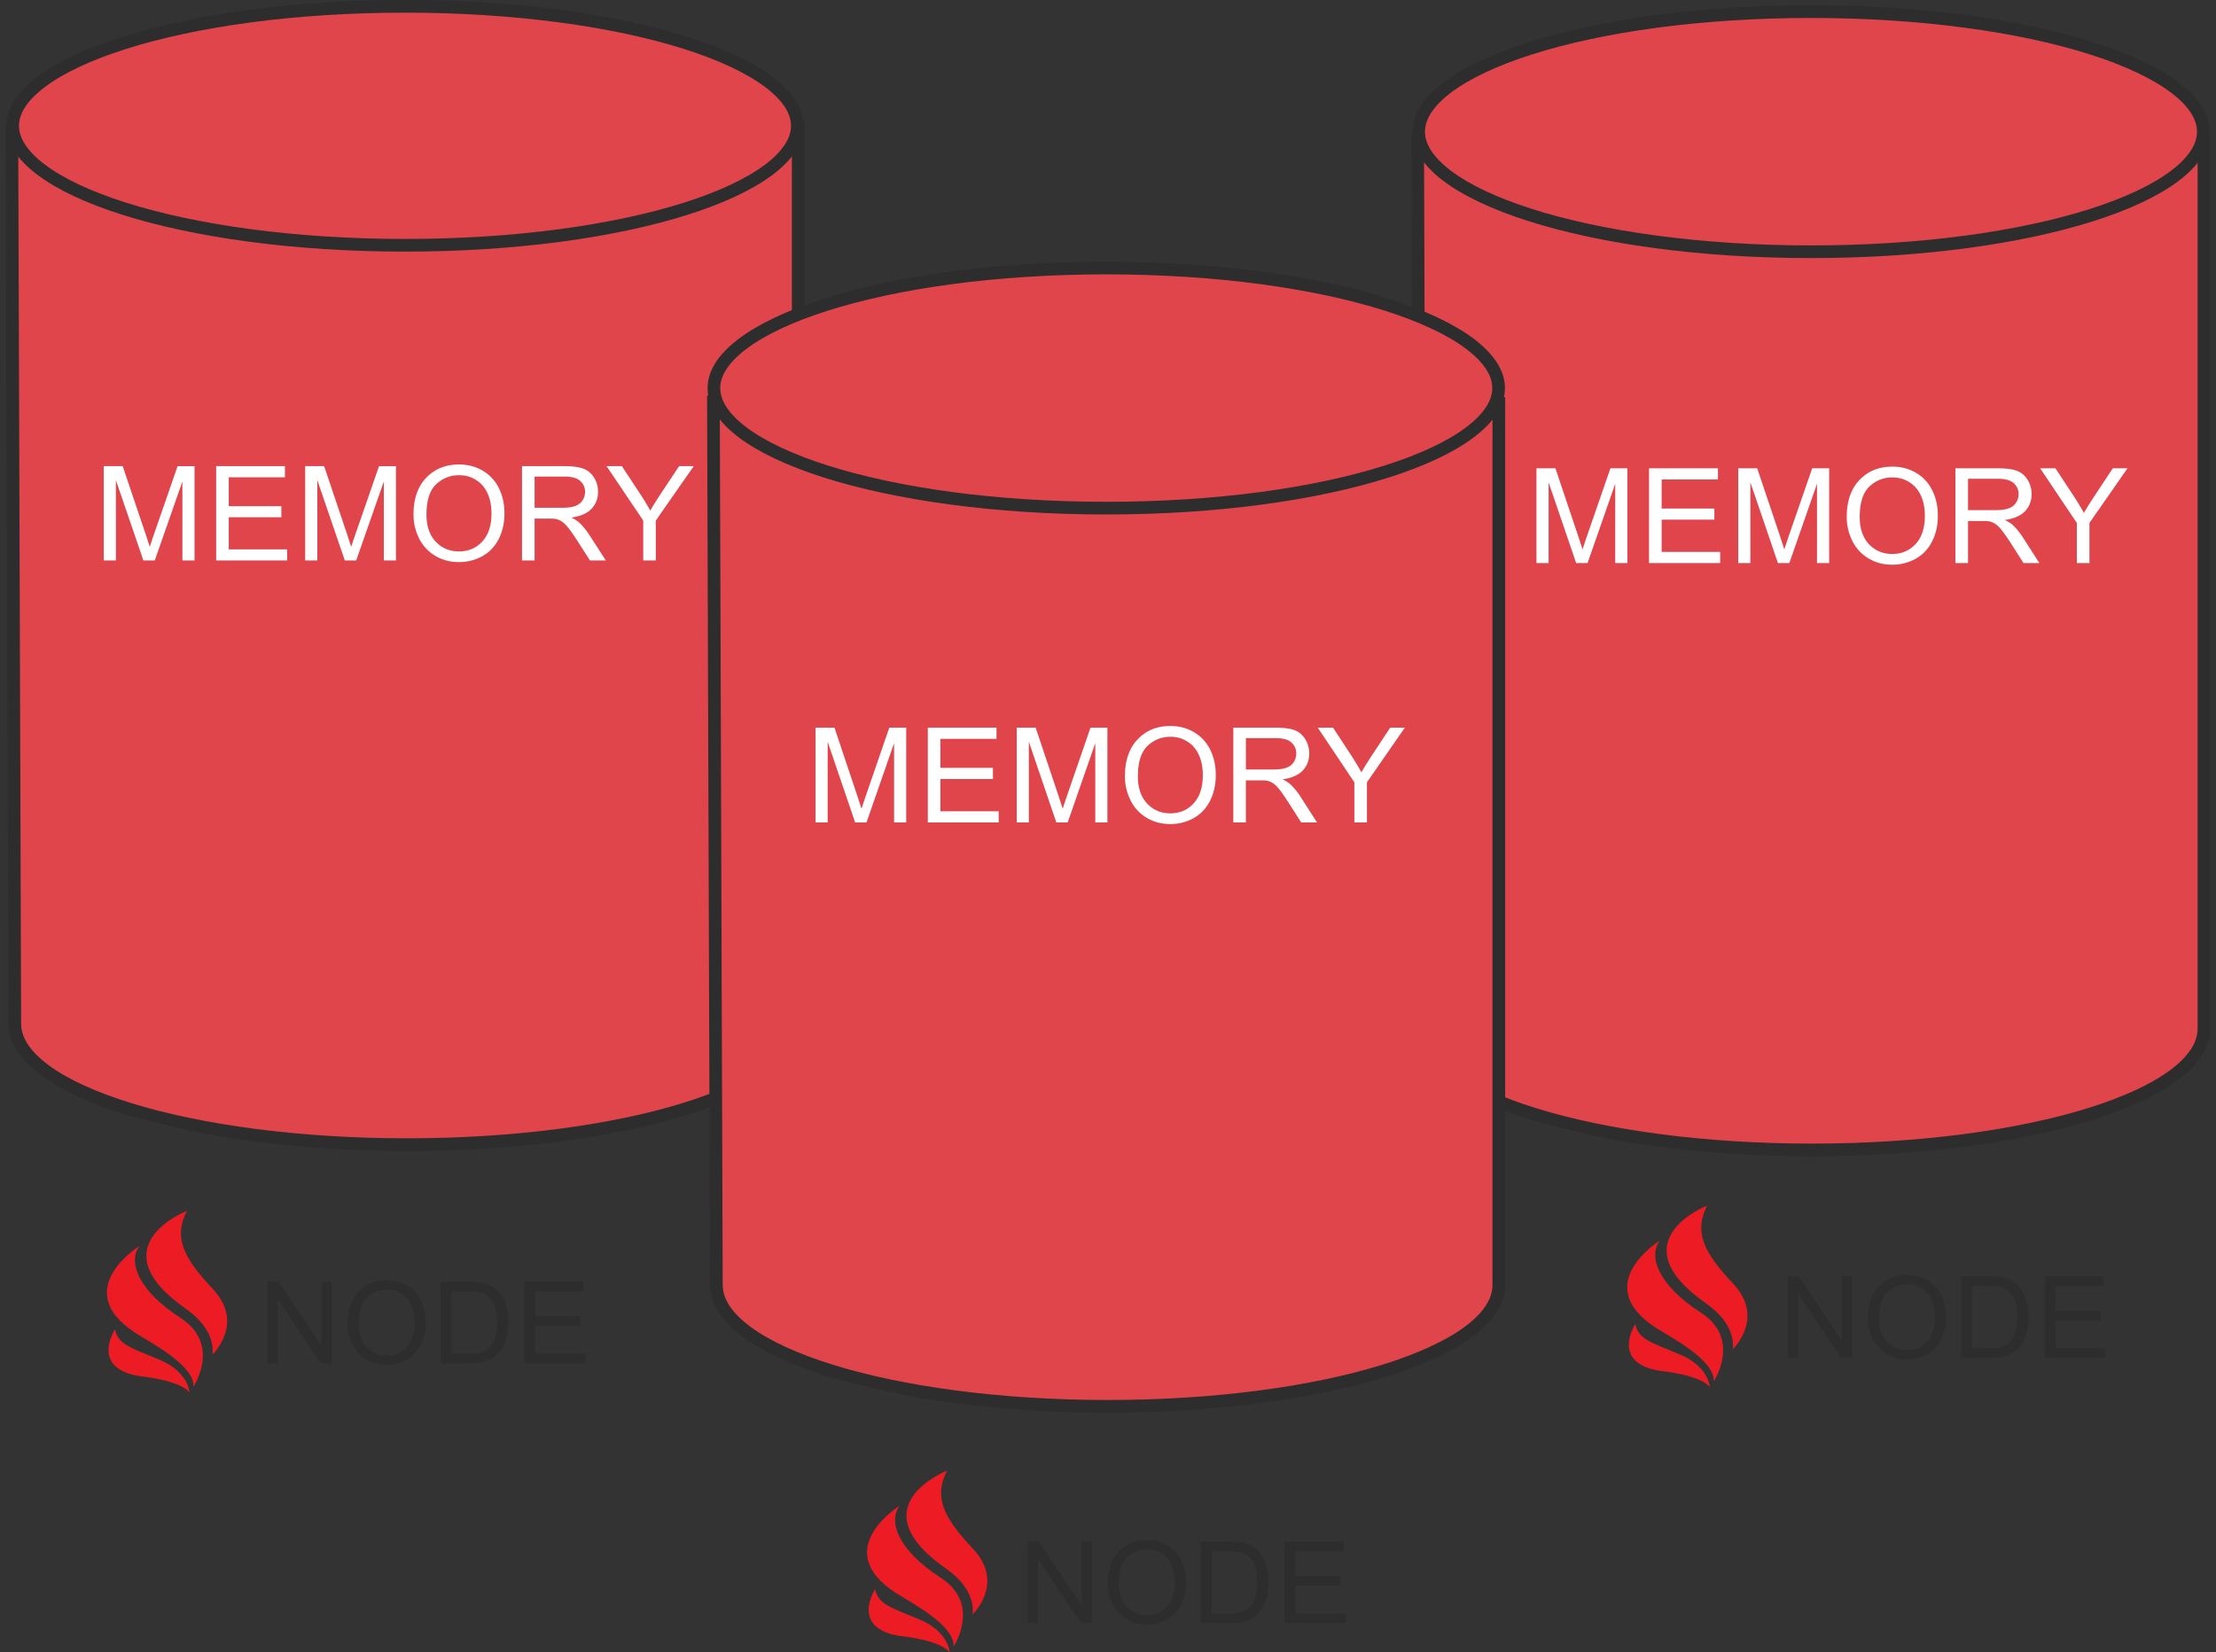
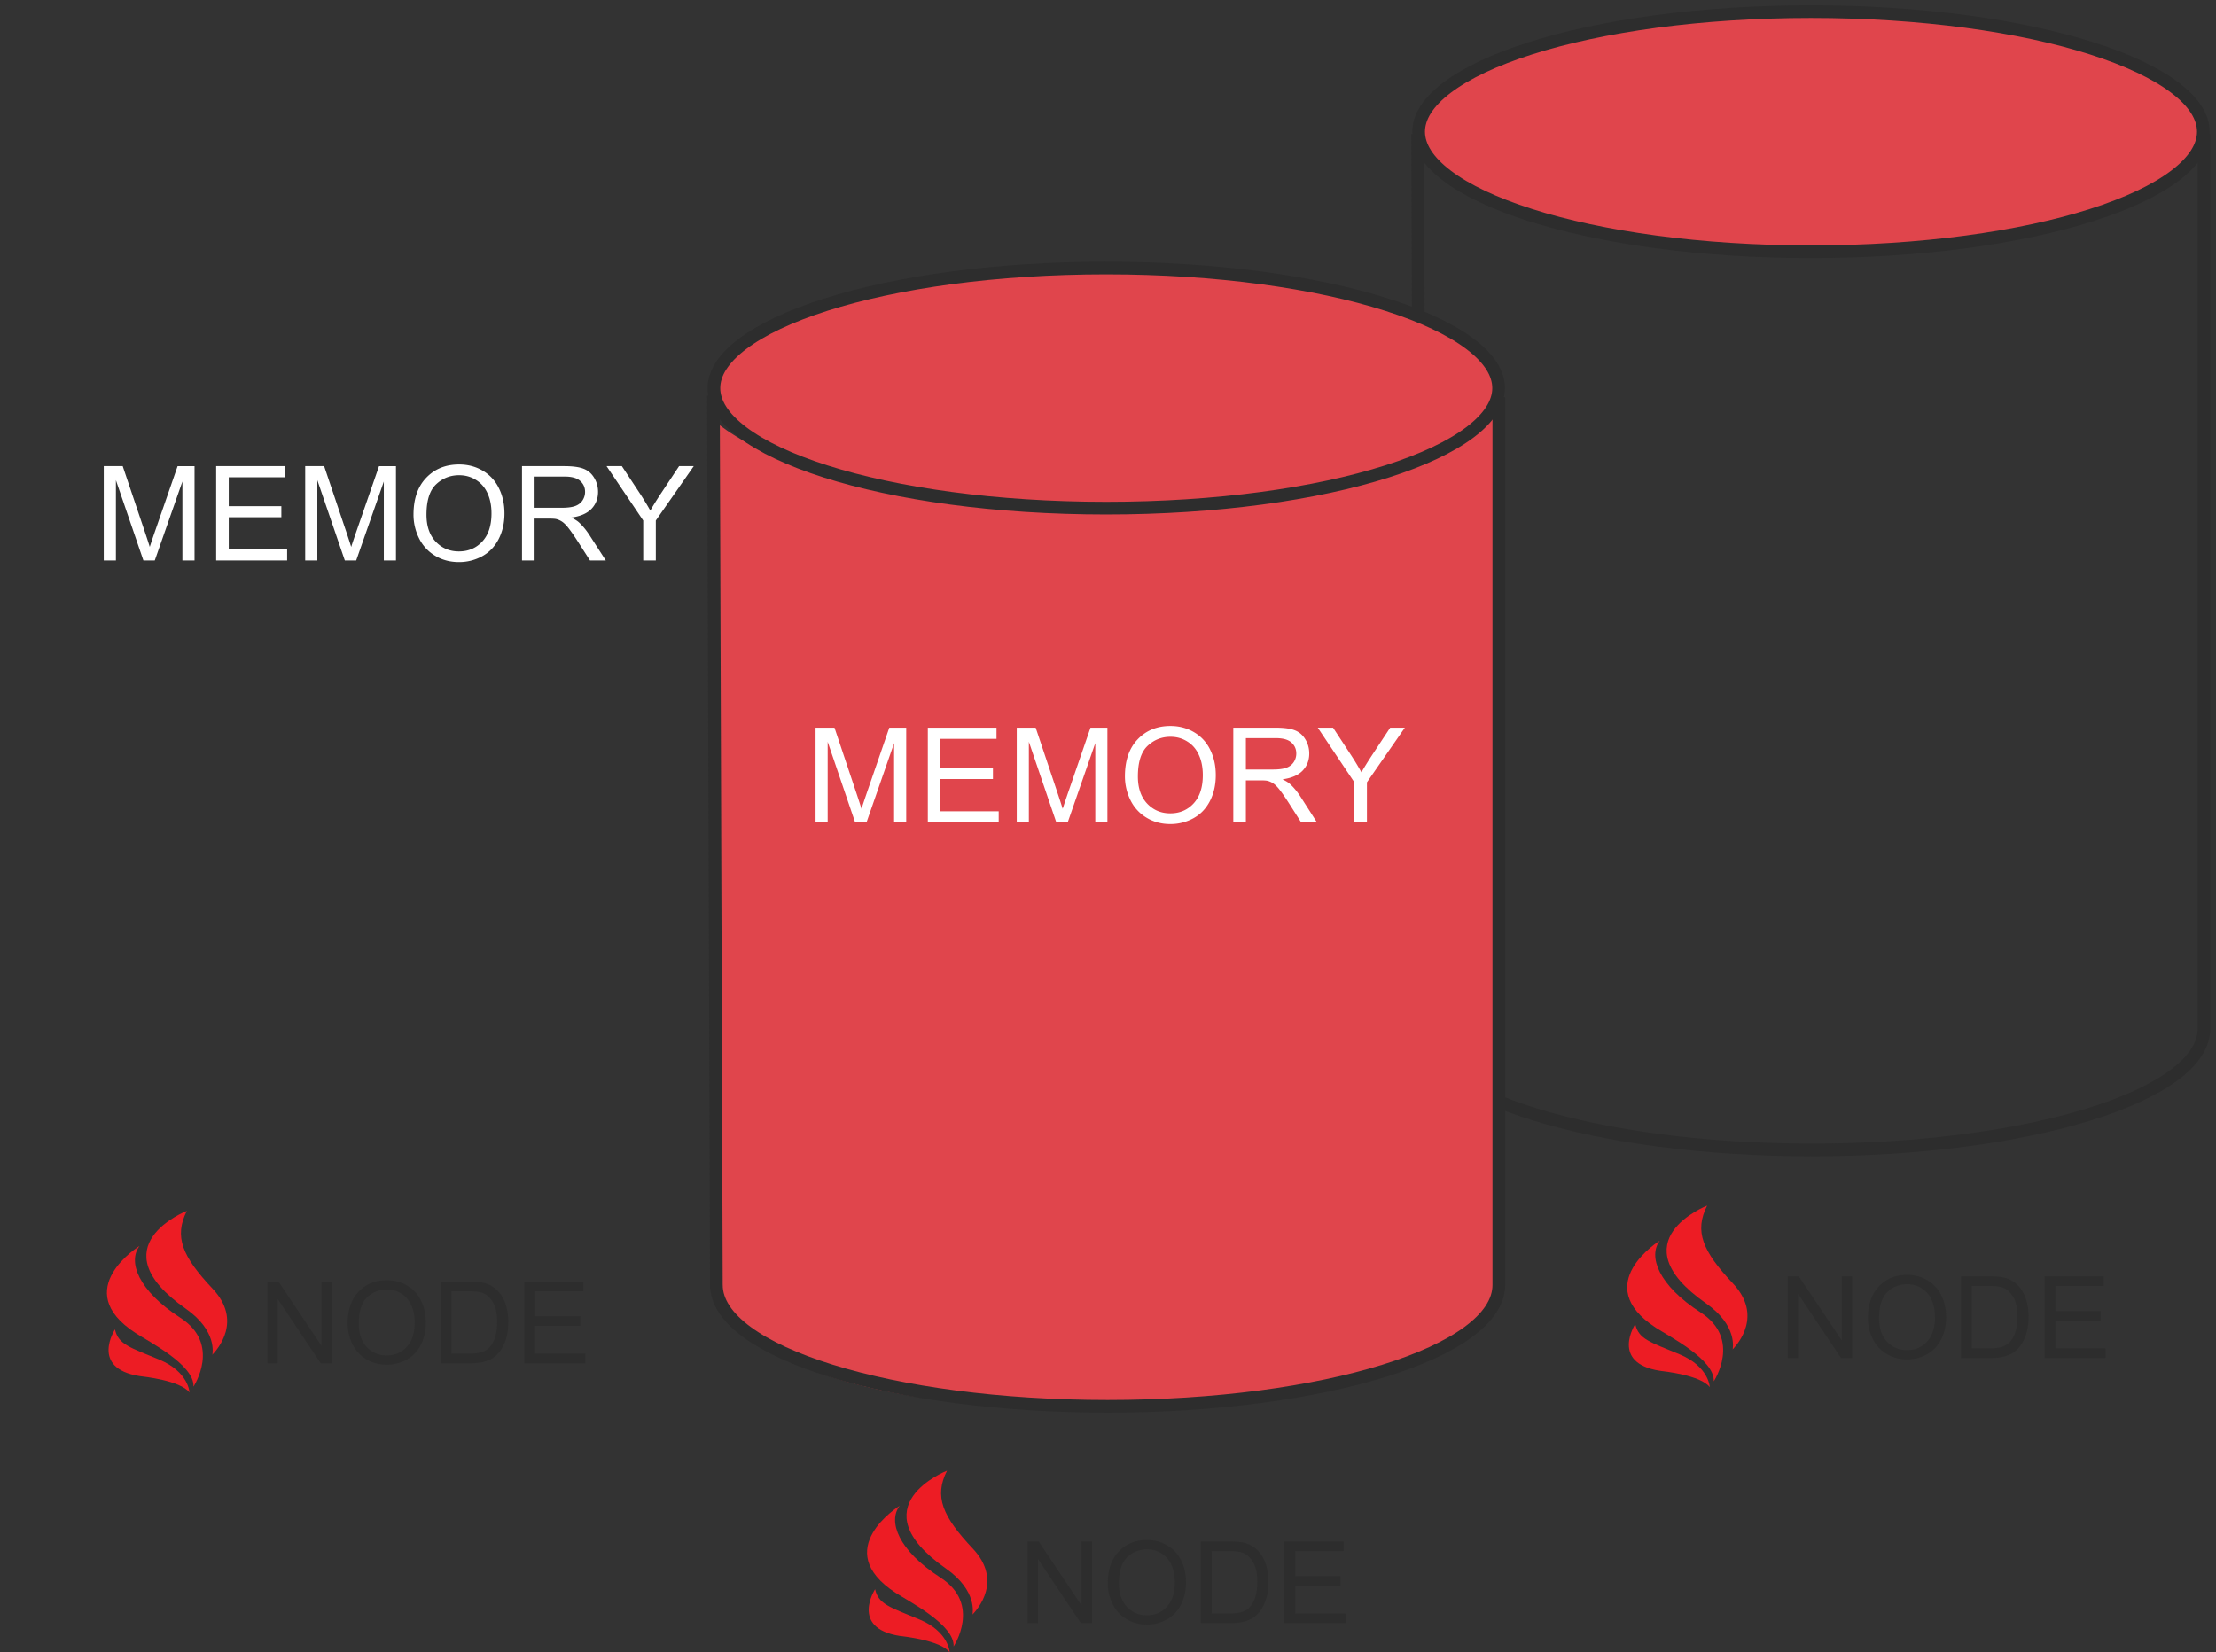
<svg xmlns="http://www.w3.org/2000/svg" width="350" height="261" fill="none">
  <rect width="100%" height="100%" fill="#333333" stroke="none" />
-   <path d="M224.256 164.324V24.777S239.133 40.1 285.373 40.1c46.239 0 62.725-15.47 62.725-15.47v139.694s-6.659 16.964-62.725 17.616c-56.067.653-61.117-17.616-61.117-17.616Z" fill="#E0454C" />
  <path d="M348 20.803c0 2.302-1.454 4.668-4.505 6.973-3.035 2.294-7.497 4.403-13.118 6.191-11.231 3.574-26.866 5.8-44.345 5.8-17.48 0-33.114-2.226-44.345-5.8-5.621-1.788-10.083-3.897-13.118-6.19-3.051-2.306-4.505-4.672-4.505-6.974 0-2.301 1.454-4.668 4.505-6.973 3.035-2.294 7.497-4.402 13.118-6.191 11.231-3.574 26.865-5.8 44.345-5.8 17.479 0 33.114 2.226 44.345 5.8 5.621 1.789 10.083 3.897 13.118 6.19 3.051 2.306 4.505 4.673 4.505 6.974Z" fill="#E0454C" stroke="#2D2D2D" stroke-width="2" />
  <path d="m223.904 21.168.469 141.092M348.098 21.186v142.072m0-.782c0 10.59-27.723 19.174-61.921 19.174s-61.921-8.584-61.921-19.174" stroke="#2D2D2D" stroke-width="2" />
-   <path d="M242.671 88.95V73.977h2.998l3.561 10.6c.329.987.568 1.726.719 2.216.171-.544.438-1.344.801-2.4l3.603-10.416h2.679v14.971h-1.92V76.42l-4.373 12.53h-1.796l-4.352-12.745V88.95h-1.92Zm17.783 0V73.977h10.881v1.766h-8.89v4.586h8.325v1.756h-8.325v5.097h9.239v1.766h-11.23Zm14.087 0V73.977h2.997l3.562 10.6c.329.987.568 1.726.719 2.216.171-.544.438-1.344.8-2.4l3.603-10.416h2.68v14.971h-1.92V76.42l-4.373 12.53h-1.796l-4.352-12.745V88.95h-1.92Zm17.136-7.293c0-2.485.671-4.428 2.012-5.83 1.341-1.41 3.072-2.115 5.194-2.115 1.389 0 2.641.33 3.757.99a6.44 6.44 0 0 1 2.545 2.768c.589 1.178.883 2.516.883 4.014 0 1.518-.308 2.876-.924 4.075-.615 1.198-1.488 2.107-2.617 2.726a7.54 7.54 0 0 1-3.654.92c-1.417 0-2.683-.34-3.798-1.022a6.583 6.583 0 0 1-2.536-2.788 8.412 8.412 0 0 1-.862-3.737Zm2.053.031c0 1.804.486 3.227 1.458 4.269.978 1.035 2.203 1.552 3.674 1.552 1.499 0 2.731-.524 3.696-1.573.971-1.048 1.457-2.536 1.457-4.462 0-1.22-.208-2.281-.626-3.187-.41-.912-1.016-1.617-1.817-2.114-.794-.504-1.687-.755-2.679-.755-1.41 0-2.624.483-3.644 1.45-1.013.96-1.519 2.567-1.519 4.82Zm15.114 7.262V73.977h6.672c1.341 0 2.361.136 3.059.408.698.266 1.255.739 1.673 1.42.417.68.626 1.433.626 2.257 0 1.062-.346 1.957-1.037 2.686-.691.728-1.758 1.191-3.202 1.389.527.251.927.5 1.201.745.581.531 1.132 1.195 1.652 1.991l2.618 4.075h-2.505l-1.991-3.115c-.582-.898-1.061-1.586-1.437-2.063-.377-.476-.715-.81-1.016-1a2.943 2.943 0 0 0-.904-.399c-.226-.047-.595-.071-1.108-.071h-2.31v6.648h-1.991Zm1.991-8.365h4.28c.911 0 1.622-.092 2.136-.276.513-.19.903-.49 1.17-.898.267-.416.4-.865.4-1.348 0-.708-.26-1.29-.78-1.747-.513-.456-1.328-.684-2.443-.684h-4.763v4.953Zm17.187 8.365v-6.343l-5.799-8.63h2.422l2.967 4.515a45.446 45.446 0 0 1 1.529 2.532c.452-.783.999-1.664 1.643-2.645l2.915-4.401h2.32l-6.005 8.63v6.341h-1.992Z" fill="#fff" />
-   <path d="M2.34 163.567V22.763s14.233 16.415 60.392 16.415c46.159 0 63.234-16.328 63.234-16.328v140.717s-6.646 16.886-62.616 17.535c-55.969.649-61.01-17.535-61.01-17.535Z" fill="#E0454C" />
-   <path d="M125.936 19.873c0 2.287-1.452 4.64-4.503 6.936-3.035 2.283-7.497 4.382-13.119 6.163-11.23 3.557-26.866 5.774-44.346 5.774-17.48 0-33.115-2.217-44.346-5.774-5.621-1.78-10.083-3.88-13.119-6.163C3.452 24.514 2 22.16 2 19.873s1.452-4.641 4.503-6.936c3.036-2.284 7.498-4.383 13.119-6.163C30.853 3.217 46.488 1 63.968 1c17.48 0 33.115 2.217 44.346 5.774 5.622 1.78 10.084 3.88 13.119 6.163 3.051 2.295 4.503 4.65 4.503 6.936Z" fill="#E0454C" stroke="#2D2D2D" stroke-width="2" />
-   <path d="m1.872 19.38.468 142.942M126.07 19.38v143.085m.118-.738c0 10.541-27.724 19.086-61.924 19.086S2.34 172.268 2.34 161.727" stroke="#2D2D2D" stroke-width="2" />
  <path d="M16.389 88.538V73.635h2.992l3.555 10.552c.328.983.567 1.718.718 2.206.17-.542.437-1.338.8-2.389l3.596-10.369h2.674v14.903h-1.916V76.065l-4.365 12.473H22.65l-4.345-12.686v12.686h-1.916Zm17.751 0V73.635h10.862v1.76h-8.874v4.564h8.31v1.748h-8.31v5.073h9.223v1.758H34.14Zm14.063 0V73.635h2.992l3.556 10.552c.328.983.567 1.718.717 2.206.171-.542.438-1.338.8-2.389l3.596-10.369h2.675v14.903h-1.916V76.065l-4.366 12.473h-1.793L50.12 75.852v12.686h-1.916ZM65.31 81.28c0-2.474.669-4.408 2.008-5.805 1.339-1.402 3.067-2.104 5.185-2.104 1.387 0 2.637.329 3.75.986a6.42 6.42 0 0 1 2.541 2.755c.588 1.173.882 2.504.882 3.995 0 1.511-.308 2.864-.922 4.056-.615 1.193-1.486 2.098-2.614 2.715a7.545 7.545 0 0 1-3.647.914c-1.414 0-2.678-.338-3.792-1.016A6.56 6.56 0 0 1 66.171 85a8.355 8.355 0 0 1-.862-3.721Zm2.049.03c0 1.796.485 3.213 1.455 4.25.977 1.03 2.2 1.545 3.668 1.545 1.496 0 2.726-.522 3.69-1.566.97-1.043 1.454-2.524 1.454-4.442 0-1.213-.208-2.27-.625-3.172-.41-.908-1.014-1.61-1.814-2.104-.792-.501-1.683-.752-2.674-.752-1.407 0-2.62.481-3.638 1.443-1.01.956-1.516 2.555-1.516 4.799Zm15.087 7.228V73.635h6.66c1.34 0 2.358.136 3.055.407.696.264 1.253.735 1.67 1.413.416.678.625 1.427.625 2.247 0 1.057-.345 1.948-1.035 2.673-.69.725-1.756 1.186-3.197 1.383.526.25.925.498 1.199.742.58.528 1.13 1.19 1.65 1.982l2.613 4.056h-2.5l-1.989-3.1c-.58-.895-1.059-1.58-1.434-2.054-.376-.474-.714-.806-1.015-.996a2.935 2.935 0 0 0-.901-.396c-.226-.048-.595-.072-1.107-.072h-2.306v6.618h-1.988Zm1.988-8.325h4.273c.909 0 1.62-.092 2.132-.275.512-.19.901-.488 1.168-.894.266-.414.4-.861.4-1.342 0-.705-.26-1.284-.78-1.739-.512-.454-1.325-.68-2.438-.68h-4.755v4.93Zm17.158 8.325v-6.313l-5.79-8.59h2.418l2.962 4.494a45.76 45.76 0 0 1 1.527 2.52c.45-.779.997-1.656 1.639-2.632l2.91-4.382h2.316l-5.994 8.59v6.313h-1.988Z" fill="#fff" />
  <path d="M142.101 237.855s-11.161 6.901-.642 13.753c2.024 1.335 9.363 5.046 9.154 8.48 0 0 4.449-6.673-2.055-10.872-6.681-4.297-8.352-8.887-6.457-11.361Z" fill="#ED1C24" />
  <path d="M138.215 251.039s-3.983 6.12 3.854 7.373c.771.098 6.44.7 7.918 2.588 0 0-.129-3.255-4.754-5.176-4.609-1.92-6.504-2.392-7.018-4.785Zm15.418-6.429c-4.786-5.078-6.119-8.22-4.063-12.289 0 0-14.277 5.567-.177 15.446 5.043 3.532 4.208 7.146 4.208 7.276.787-.83 4.818-5.355.032-10.433Z" fill="#ED1C24" />
  <path d="M162.297 256.398V243.5h1.753l6.783 10.127V243.5h1.639v12.898h-1.754l-6.783-10.136v10.136h-1.638Zm12.669-6.282c0-2.141.576-3.816 1.727-5.024 1.151-1.214 2.637-1.821 4.457-1.821 1.193 0 2.267.284 3.225.853a5.542 5.542 0 0 1 2.184 2.385c.506 1.014.758 2.167.758 3.457 0 1.309-.264 2.479-.793 3.511-.528 1.032-1.277 1.815-2.246 2.349a6.453 6.453 0 0 1-3.136.792c-1.216 0-2.303-.293-3.26-.88a5.66 5.66 0 0 1-2.176-2.402 7.273 7.273 0 0 1-.74-3.22Zm1.762.026c0 1.555.417 2.781 1.251 3.678.84.892 1.891 1.338 3.154 1.338 1.286 0 2.343-.452 3.171-1.355.834-.904 1.251-2.185 1.251-3.845 0-1.05-.179-1.965-.537-2.745-.353-.786-.872-1.393-1.56-1.822-.681-.434-1.447-.651-2.299-.651-1.21 0-2.252.417-3.127 1.25-.869.827-1.304 2.211-1.304 4.152Zm12.934 6.256V243.5h4.449c1.004 0 1.77.061 2.299.184.74.171 1.371.478 1.894.924.681.575 1.189 1.311 1.524 2.209.341.891.511 1.912.511 3.062 0 .979-.115 1.847-.344 2.604-.229.756-.522 1.384-.88 1.883a4.772 4.772 0 0 1-1.181 1.17c-.423.281-.937.496-1.542.642-.599.147-1.289.22-2.07.22h-4.66Zm1.709-1.522h2.757c.852 0 1.518-.079 2-.238.488-.158.875-.381 1.163-.668.405-.405.719-.948.943-1.628.229-.686.343-1.516.343-2.49 0-1.349-.223-2.384-.669-3.106-.441-.727-.978-1.214-1.613-1.46-.458-.176-1.195-.264-2.211-.264h-2.713v9.854Zm11.498 1.522V243.5h9.338v1.522h-7.629v3.95h7.144v1.514h-7.144v4.39h7.928v1.522h-9.637Z" fill="#2D2D2D" />
  <path d="M262.161 195.975s-11.162 6.902-.643 13.754c2.024 1.334 9.363 5.045 9.154 8.48 0 0 4.449-6.674-2.055-10.873-6.681-4.297-8.351-8.887-6.456-11.361Z" fill="#ED1C24" />
  <path d="M258.275 209.16s-3.983 6.119 3.854 7.373c.771.097 6.44.699 7.917 2.587 0 0-.128-3.255-4.753-5.175-4.609-1.921-6.505-2.393-7.018-4.785Zm15.417-6.43c-4.786-5.078-6.119-8.219-4.063-12.288 0 0-14.277 5.566-.177 15.446 5.043 3.532 4.208 7.145 4.208 7.275.787-.83 4.818-5.355.032-10.433Z" fill="#ED1C24" />
  <path d="M282.356 214.519V201.62h1.753l6.783 10.127V201.62h1.639v12.899h-1.753l-6.784-10.136v10.136h-1.638Zm12.669-6.282c0-2.141.576-3.816 1.727-5.024 1.151-1.215 2.637-1.822 4.458-1.822 1.192 0 2.267.285 3.224.854a5.547 5.547 0 0 1 2.185 2.384c.505 1.015.757 2.168.757 3.458 0 1.308-.264 2.478-.792 3.511-.529 1.032-1.278 1.815-2.247 2.349a6.45 6.45 0 0 1-3.136.792c-1.216 0-2.302-.294-3.26-.88a5.678 5.678 0 0 1-2.176-2.402 7.276 7.276 0 0 1-.74-3.22Zm1.762.026c0 1.554.417 2.78 1.251 3.678.84.891 1.891 1.337 3.154 1.337 1.286 0 2.343-.452 3.172-1.355.833-.903 1.25-2.185 1.25-3.845 0-1.05-.179-1.965-.537-2.745-.352-.786-.872-1.393-1.559-1.821-.681-.434-1.448-.651-2.299-.651-1.21 0-2.253.416-3.128 1.249-.869.827-1.304 2.211-1.304 4.153Zm12.934 6.256V201.62h4.449c1.004 0 1.771.062 2.299.185.74.17 1.372.478 1.894.924.682.575 1.19 1.311 1.524 2.208.341.892.511 1.912.511 3.062 0 .98-.114 1.848-.343 2.604-.229.757-.523 1.385-.881 1.883a4.721 4.721 0 0 1-1.181 1.17c-.423.282-.936.496-1.541.643-.599.146-1.289.22-2.071.22h-4.66Zm1.709-1.523h2.758c.851 0 1.518-.079 1.999-.237.488-.158.875-.381 1.163-.669.405-.404.72-.947.943-1.627.229-.687.343-1.517.343-2.49 0-1.35-.223-2.385-.669-3.106-.441-.728-.978-1.214-1.612-1.461-.458-.176-1.195-.264-2.211-.264h-2.714v9.854Zm11.498 1.523V201.62h9.338v1.522h-7.629v3.951h7.145v1.513h-7.145v4.39h7.929v1.523h-9.638Z" fill="#2D2D2D" />
  <path d="M22.042 196.814s-11.161 6.901-.642 13.753c2.024 1.335 9.363 5.046 9.154 8.48 0 0 4.449-6.673-2.055-10.872-6.681-4.297-8.352-8.887-6.457-11.361Z" fill="#ED1C24" />
  <path d="M18.156 209.998s-3.983 6.12 3.855 7.373c.77.098 6.44.7 7.917 2.588 0 0-.128-3.255-4.754-5.176-4.609-1.92-6.504-2.392-7.018-4.785Zm15.418-6.429c-4.786-5.078-6.12-8.22-4.064-12.289 0 0-14.277 5.567-.176 15.446 5.043 3.532 4.207 7.146 4.207 7.276.787-.83 4.818-5.355.033-10.433Z" fill="#ED1C24" />
  <path d="M42.237 215.357v-12.898h1.754l6.783 10.127v-10.127h1.639v12.898H50.66l-6.784-10.136v10.136h-1.639Zm12.67-6.282c0-2.141.576-3.816 1.727-5.024 1.15-1.214 2.637-1.821 4.457-1.821 1.193 0 2.267.284 3.225.853a5.543 5.543 0 0 1 2.184 2.385c.506 1.014.758 2.167.758 3.457 0 1.309-.264 2.479-.793 3.511-.528 1.032-1.277 1.815-2.246 2.349a6.452 6.452 0 0 1-3.136.792c-1.216 0-2.303-.293-3.26-.88a5.66 5.66 0 0 1-2.176-2.402 7.27 7.27 0 0 1-.74-3.22Zm1.762.026c0 1.555.417 2.781 1.251 3.678.84.892 1.891 1.338 3.154 1.338 1.286 0 2.343-.452 3.171-1.355.834-.904 1.251-2.185 1.251-3.845 0-1.05-.179-1.965-.537-2.745-.353-.786-.872-1.393-1.56-1.822-.68-.434-1.447-.651-2.299-.651a4.38 4.38 0 0 0-3.127 1.25c-.87.827-1.304 2.211-1.304 4.152Zm12.934 6.256v-12.898h4.449c1.004 0 1.77.061 2.299.184.74.171 1.371.478 1.894.924.681.575 1.19 1.311 1.524 2.209.34.891.511 1.912.511 3.061 0 .98-.115 1.848-.344 2.605-.229.756-.522 1.384-.88 1.883a4.762 4.762 0 0 1-1.18 1.17c-.424.281-.938.495-1.543.642-.599.147-1.289.22-2.07.22h-4.66Zm1.709-1.522h2.757c.852 0 1.519-.079 2-.238.488-.158.875-.381 1.163-.668.405-.405.72-.948.943-1.628.229-.686.343-1.516.343-2.49 0-1.349-.223-2.384-.67-3.106-.44-.727-.977-1.214-1.611-1.46-.459-.176-1.196-.264-2.212-.264h-2.713v9.854Zm11.498 1.522v-12.898h9.338v1.522h-7.63v3.95h7.145v1.514H84.52v4.39h7.928v1.522H82.81Z" fill="#2D2D2D" />
  <path d="M113.146 204.825V66.718S127.98 80.6 174.083 80.6c46.104 0 62.54-15.47 62.54-15.47v139.694s-6.638 16.964-62.54 17.616c-55.902.652-60.937-17.616-60.937-17.616Z" fill="#E0454C" />
  <path d="M236.694 61.304c0 2.301-1.455 4.668-4.505 6.973-3.035 2.294-7.497 4.403-13.118 6.191-11.231 3.574-26.866 5.8-44.345 5.8-17.48 0-33.115-2.226-44.345-5.8-5.621-1.788-10.083-3.897-13.118-6.19-3.051-2.306-4.505-4.673-4.505-6.974 0-2.302 1.454-4.668 4.505-6.973 3.035-2.294 7.497-4.403 13.118-6.191 11.23-3.574 26.865-5.8 44.345-5.8 17.479 0 33.114 2.226 44.345 5.8 5.621 1.788 10.083 3.897 13.118 6.19 3.05 2.306 4.505 4.672 4.505 6.974Z" fill="#E0454C" stroke="#2D2D2D" stroke-width="2" />
  <path d="m112.679 62.483.467 141.092M236.727 62.736v140.51m0-.269c0 10.589-27.665 19.174-61.79 19.174-34.126 0-61.791-8.585-61.791-19.174" stroke="#2D2D2D" stroke-width="2" />
  <path d="M128.812 129.919v-14.972h2.988l3.551 10.601c.328.987.567 1.726.717 2.216.17-.545.437-1.345.798-2.4l3.593-10.417h2.671v14.972h-1.914v-12.531l-4.36 12.531h-1.791l-4.34-12.746v12.746h-1.913Zm17.73 0v-14.972h10.848v1.767h-8.863v4.585h8.301v1.757h-8.301v5.096h9.211v1.767h-11.196Zm14.046 0v-14.972h2.988l3.552 10.601c.327.987.566 1.726.716 2.216.171-.545.437-1.345.798-2.4l3.593-10.417h2.671v14.972h-1.914v-12.531l-4.36 12.531h-1.791l-4.34-12.746v12.746h-1.913Zm17.085-7.292c0-2.485.669-4.429 2.006-5.832 1.337-1.409 3.064-2.114 5.179-2.114 1.385 0 2.634.331 3.746.991a6.434 6.434 0 0 1 2.538 2.768c.587 1.178.88 2.515.88 4.013 0 1.518-.307 2.877-.921 4.075-.614 1.198-1.484 2.107-2.61 2.727a7.498 7.498 0 0 1-3.643.919c-1.413 0-2.675-.341-3.787-1.021a6.583 6.583 0 0 1-2.528-2.788 8.438 8.438 0 0 1-.86-3.738Zm2.047.03c0 1.805.484 3.228 1.453 4.269.976 1.035 2.197 1.553 3.664 1.553 1.495 0 2.723-.525 3.685-1.573.969-1.049 1.453-2.536 1.453-4.463 0-1.219-.208-2.281-.624-3.186-.41-.913-1.013-1.617-1.812-2.114-.791-.504-1.682-.756-2.671-.756-1.406 0-2.617.483-3.633 1.45-1.01.96-1.515 2.567-1.515 4.82Zm15.069 7.262v-14.972h6.653c1.337 0 2.354.136 3.05.408.696.266 1.252.739 1.668 1.42.416.681.624 1.433.624 2.257 0 1.062-.344 1.957-1.033 2.686-.69.728-1.754 1.191-3.194 1.389.526.252.925.5 1.198.745.58.531 1.129 1.195 1.648 1.992l2.609 4.075h-2.497l-1.985-3.115c-.58-.899-1.058-1.587-1.433-2.063-.375-.477-.713-.81-1.013-1.001a2.923 2.923 0 0 0-.901-.398c-.225-.048-.594-.072-1.105-.072h-2.303v6.649h-1.986Zm1.986-8.365h4.268c.907 0 1.617-.091 2.128-.275.512-.191.901-.49 1.167-.899.266-.415.399-.865.399-1.348 0-.708-.259-1.29-.777-1.746-.512-.457-1.324-.685-2.436-.685h-4.749v4.953Zm17.136 8.365v-6.342l-5.782-8.63h2.415l2.958 4.514a44.997 44.997 0 0 1 1.525 2.533c.45-.783.996-1.665 1.638-2.645l2.906-4.402h2.313l-5.987 8.63v6.342h-1.986Z" fill="#fff" />
</svg>